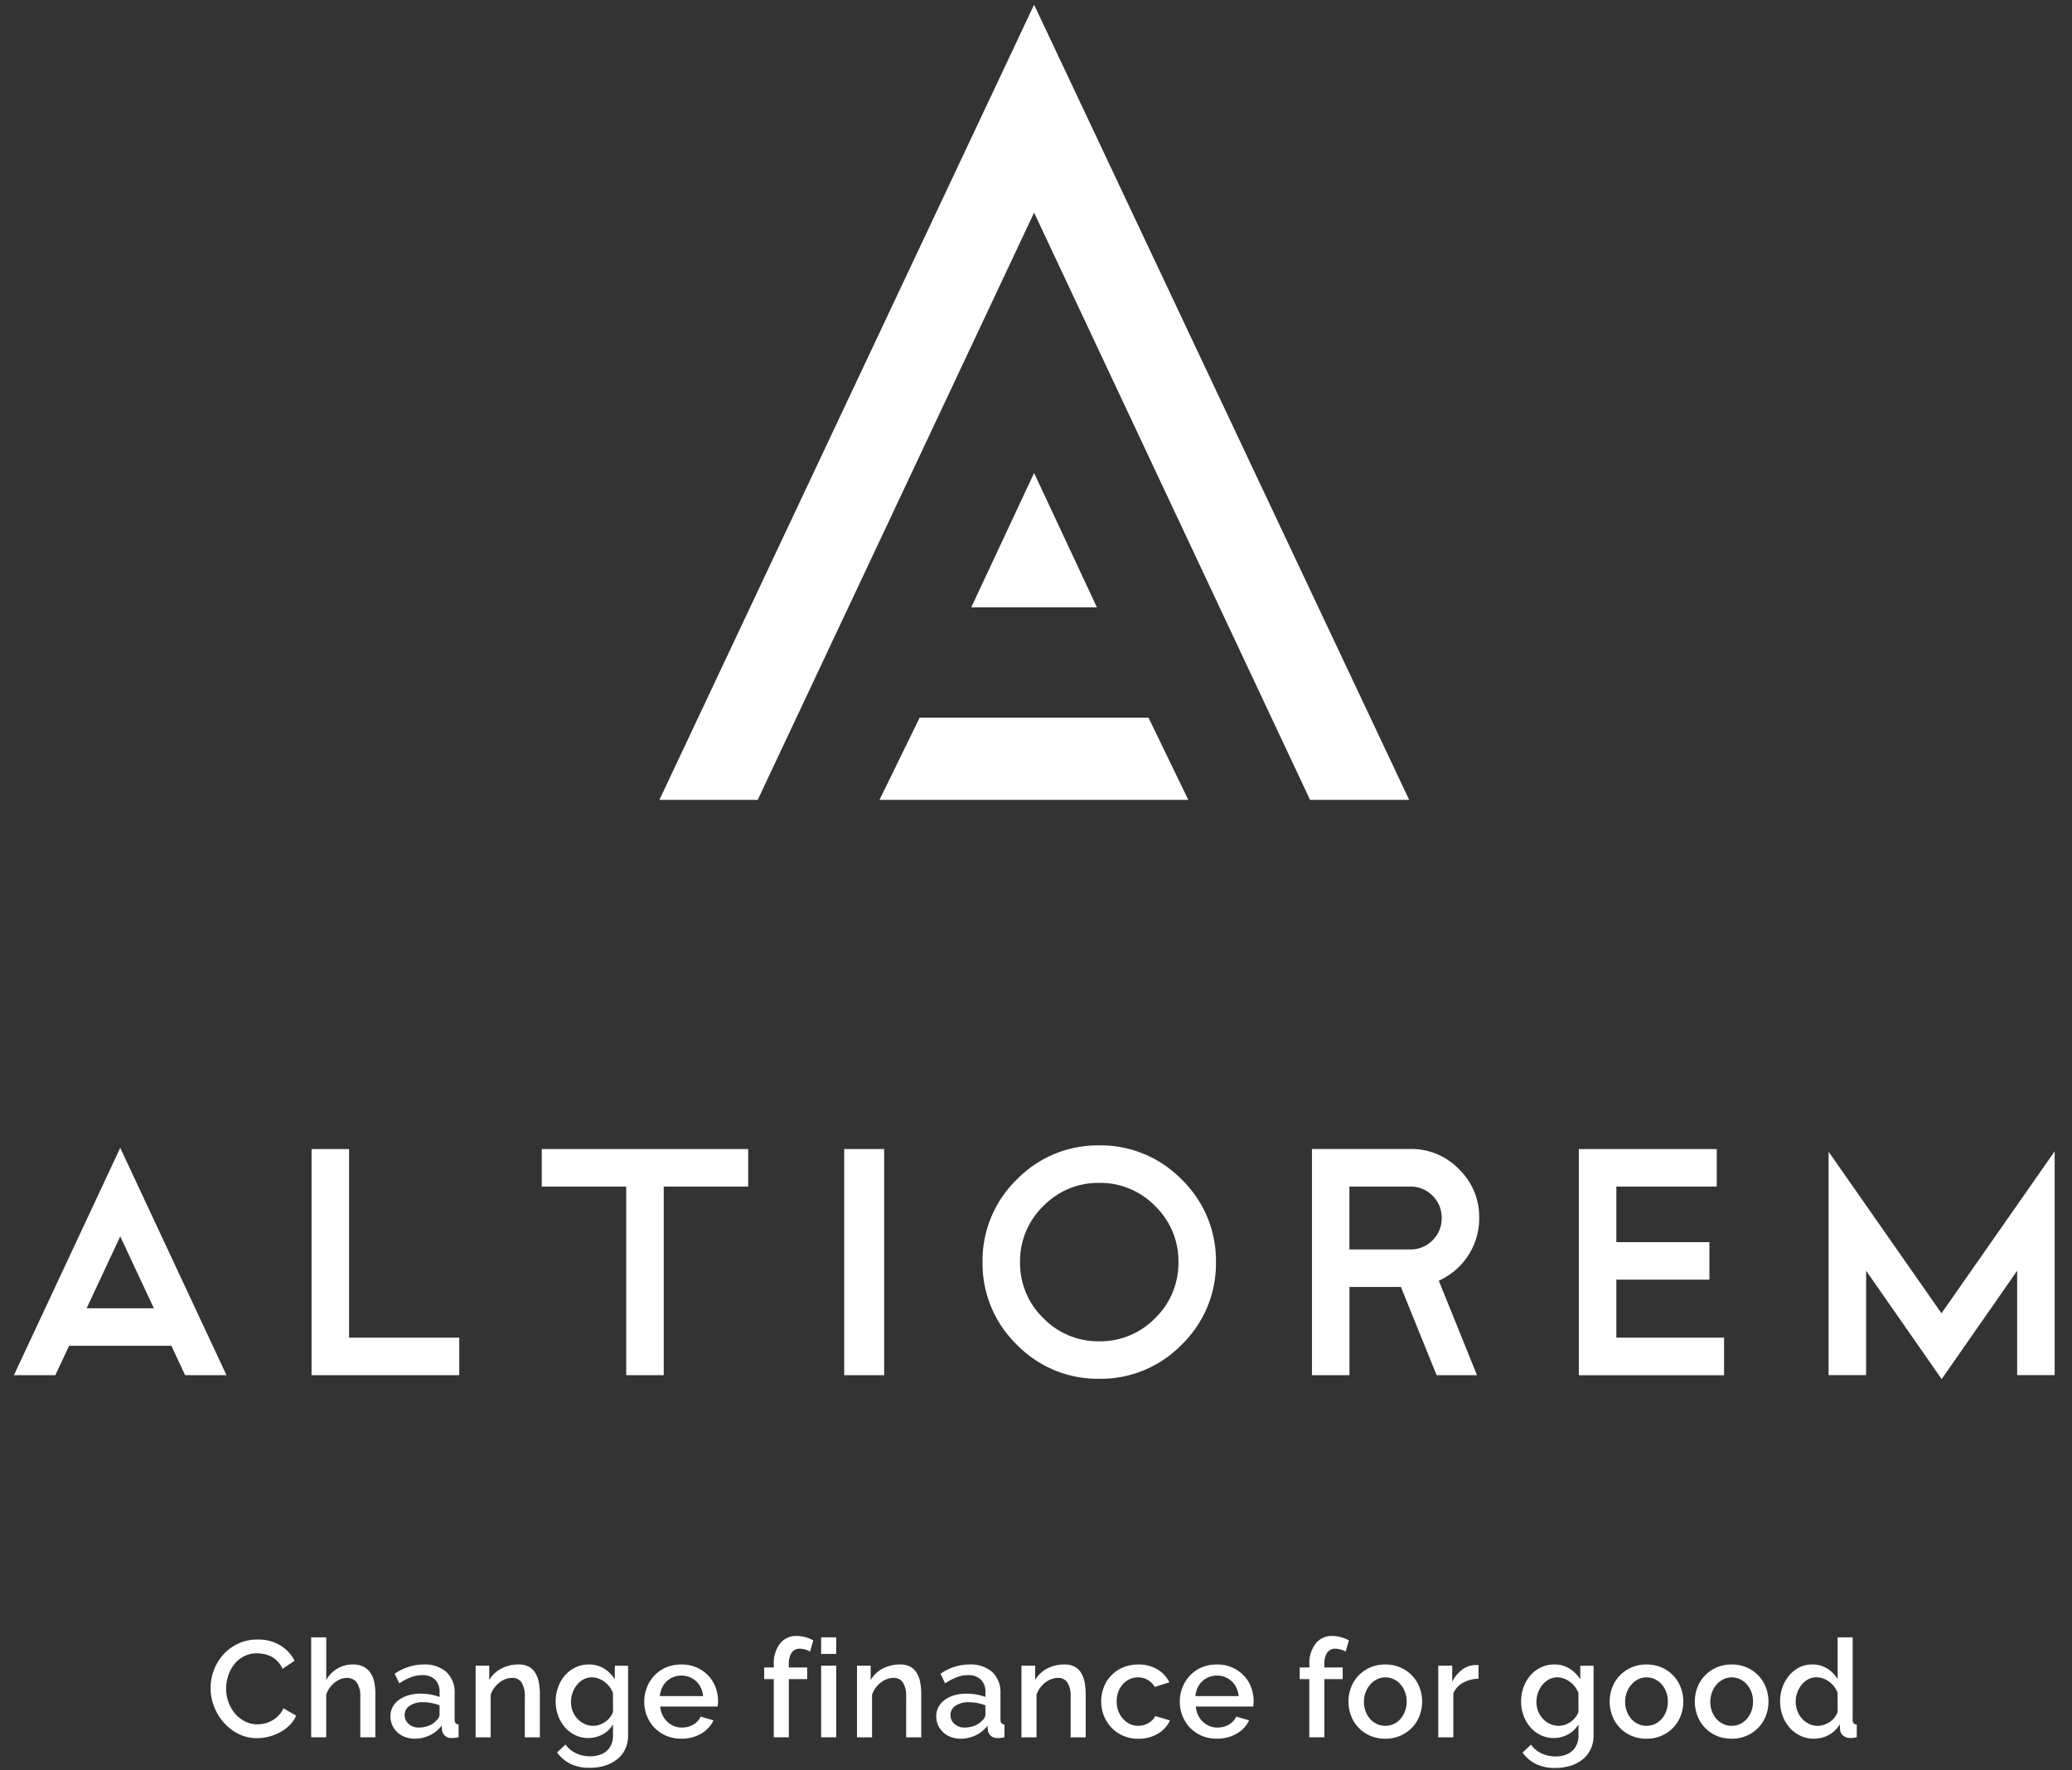
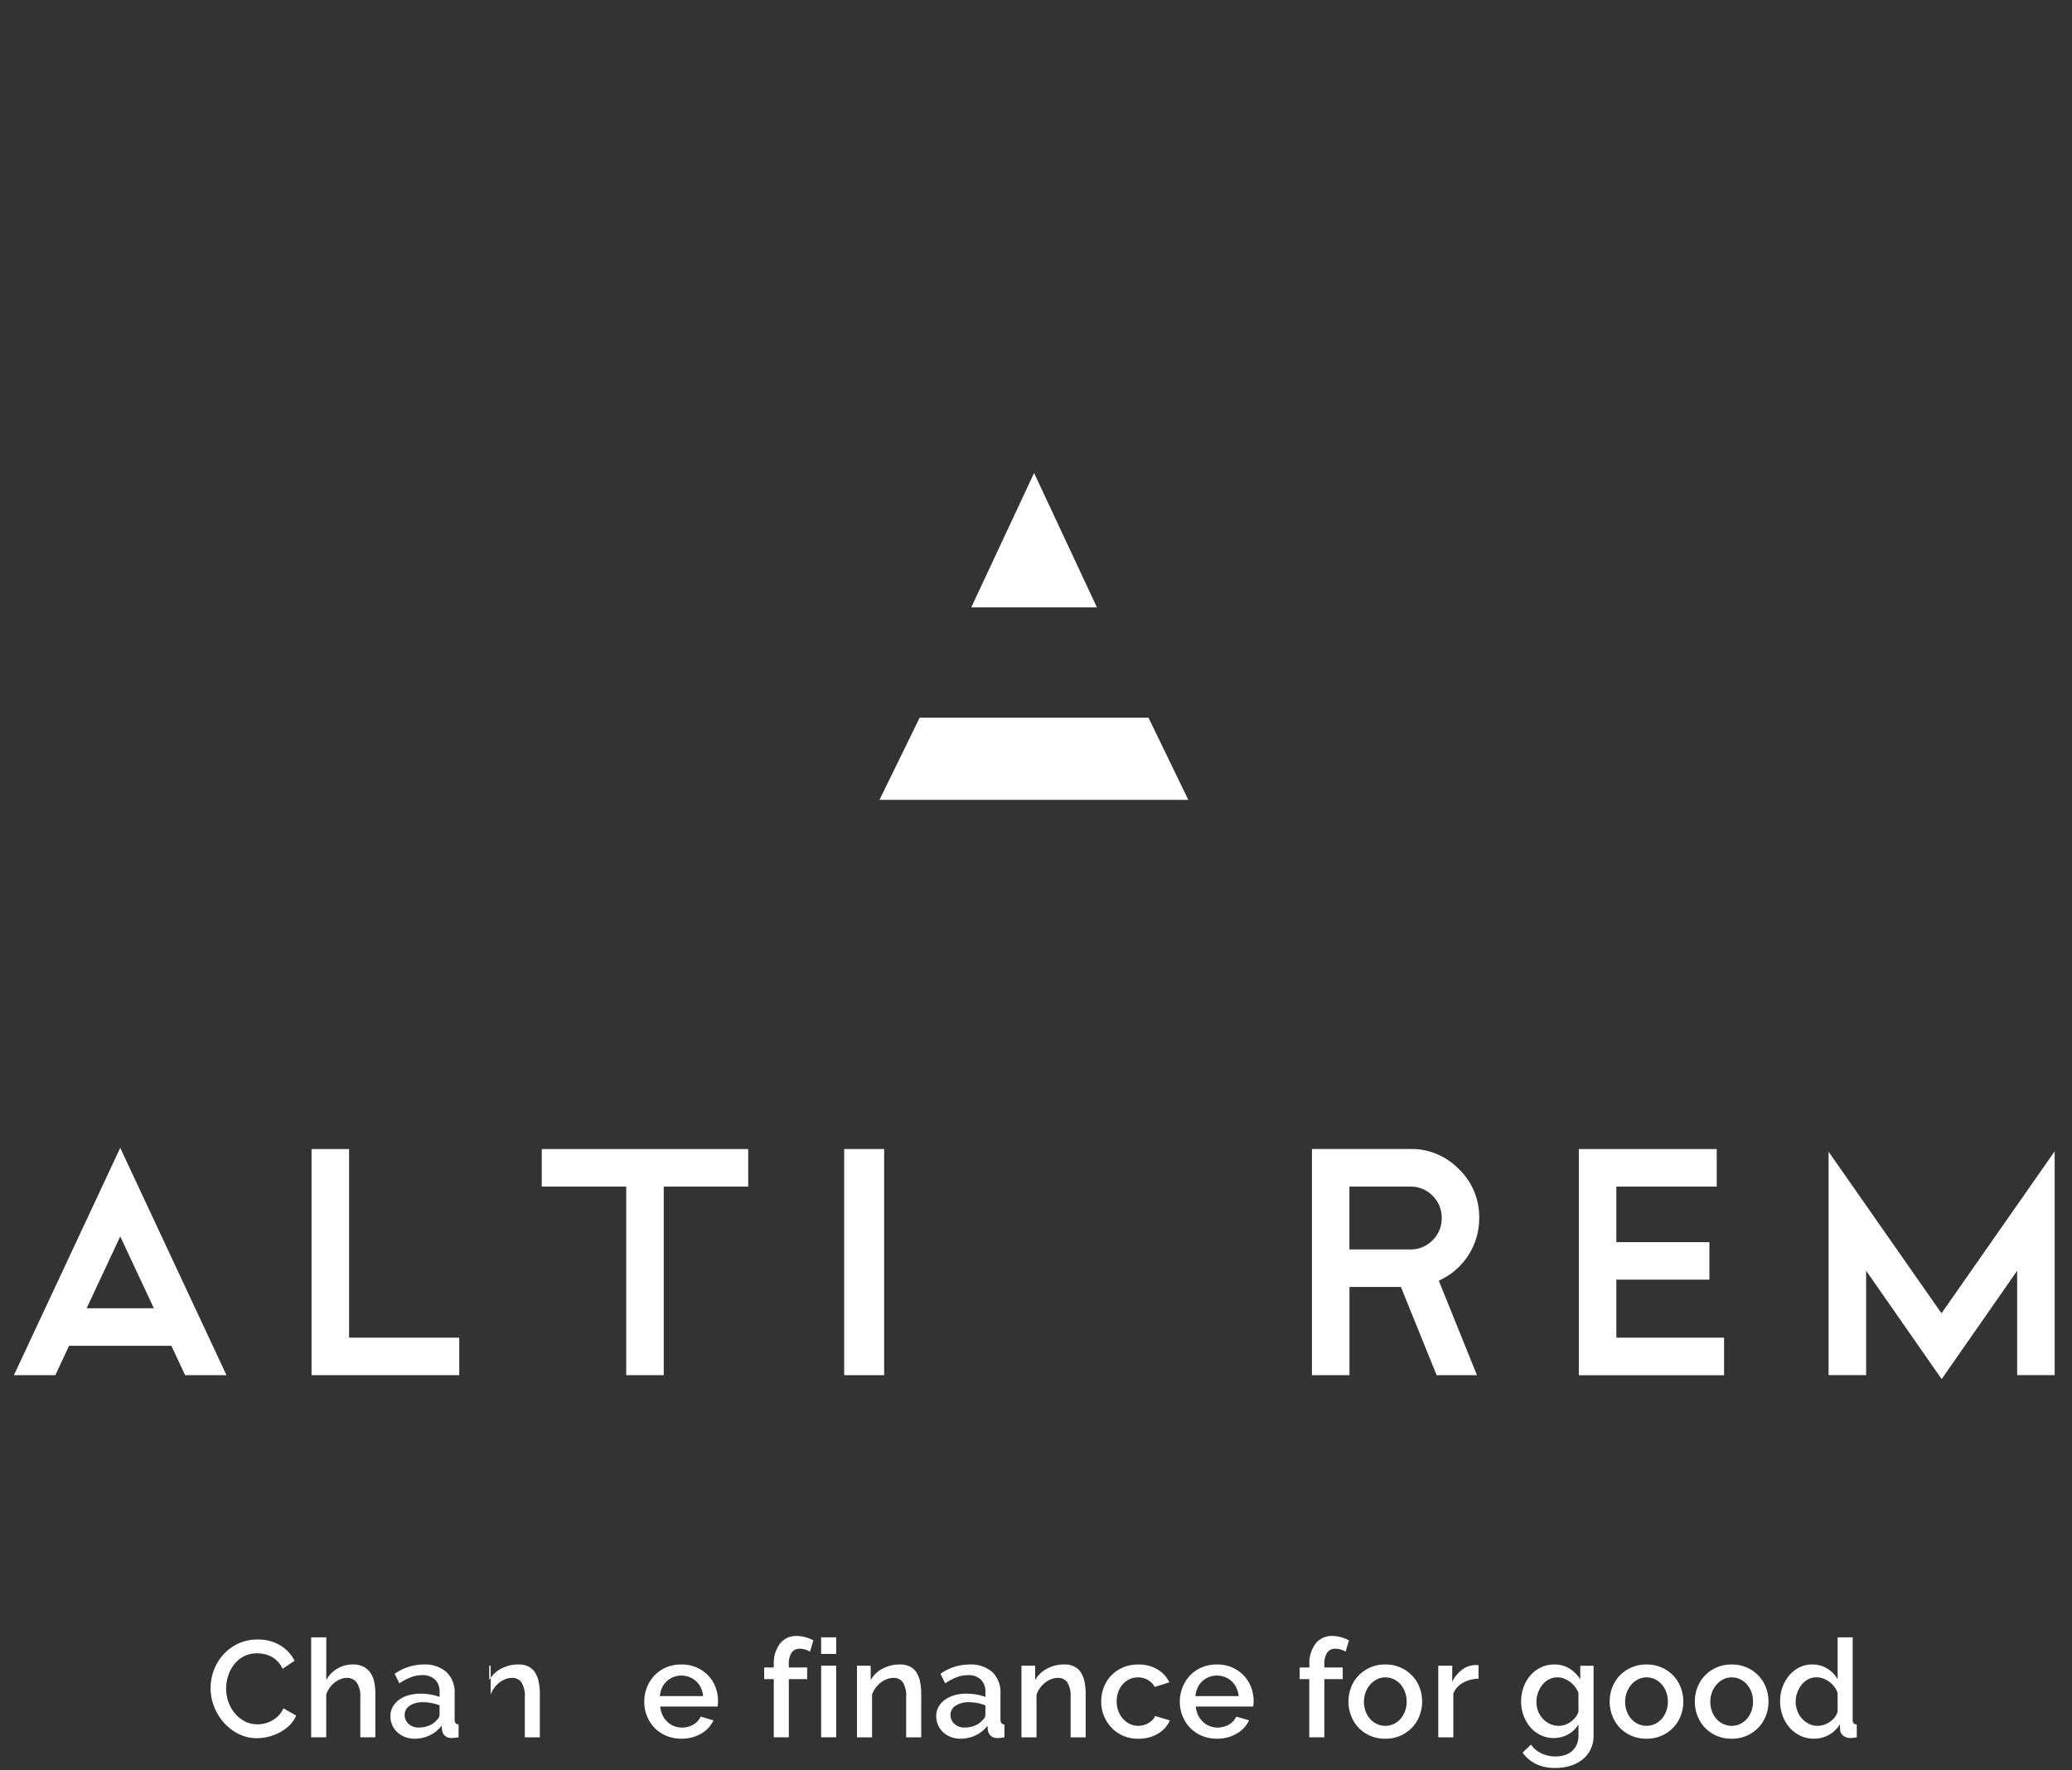
<svg xmlns="http://www.w3.org/2000/svg" width="188.34" height="160.945" viewBox="0 0 188.34 160.945">
  <rect x="0" y="0" width="188.34" height="160.945" fill="#333333" stroke="none" />
  <defs>
    <clipPath id="a">
      <path d="M0-27.055H188.34V-188H0Z" transform="translate(0 188)" fill="none" />
    </clipPath>
  </defs>
  <g transform="translate(0 188)">
    <g transform="translate(0 -188)" clip-path="url(#a)">
-       <path d="M129.156-115.212h9.009L104.072-187.5,70.015-115.212h8.938l25.12-53.384,25.083,53.384" transform="translate(-10.076 187.929)" fill="#fff" />
      <path d="M103.126-125.554h11.423l-5.712-12.218-5.711,12.218" transform="translate(-14.841 180.772)" fill="#fff" />
      <path d="M93.386-104.316h28.066l-3.617-7.473h-20.8l-3.653,7.473" transform="translate(-13.439 177.033)" fill="#fff" />
      <path d="M8.087-51.519l3.054-6.534L14.2-51.519Zm3.054-14.587L1.477-45.436H5.242l1.249-2.672h9.3l1.247,2.672H20.8l-9.66-20.67" transform="translate(-0.212 170.459)" fill="#fff" />
      <path d="M36.491-65.976h-3.41v20.558H46.506v-3.41H36.491V-65.976" transform="translate(-4.761 170.44)" fill="#fff" />
      <path d="M57.522-62.565H65.2v17.148h3.41V-62.565h7.678v-3.41H57.522v3.41" transform="translate(-8.278 170.44)" fill="#fff" />
      <path d="M89.634-45.417h3.633V-65.976H89.634Z" transform="translate(-12.899 170.44)" fill="#fff" />
-       <path d="M120.019-50.664a6.971,6.971,0,0,1-5.088,2.113,6.962,6.962,0,0,1-5.087-2.113,6.975,6.975,0,0,1-2.112-5.091,6.969,6.969,0,0,1,2.112-5.089,6.96,6.96,0,0,1,5.087-2.113,6.964,6.964,0,0,1,5.088,2.113,6.968,6.968,0,0,1,2.111,5.089A6.971,6.971,0,0,1,120.019-50.664Zm5.522-5.091a10.277,10.277,0,0,0-3.109-7.5,10.264,10.264,0,0,0-7.5-3.109,10.259,10.259,0,0,0-7.5,3.109,10.27,10.27,0,0,0-3.108,7.5,10.264,10.264,0,0,0,3.108,7.5,10.253,10.253,0,0,0,7.5,3.11,10.256,10.256,0,0,0,7.5-3.11,10.268,10.268,0,0,0,3.109-7.5" transform="translate(-15.013 170.496)" fill="#fff" />
      <path d="M150.261-57.678a2.783,2.783,0,0,1-2.027.832h-5.529v-5.72h5.529a2.777,2.777,0,0,1,2.027.832,2.779,2.779,0,0,1,.832,2.028A2.783,2.783,0,0,1,150.261-57.678Zm-2.027-8.3H139.3v20.559h3.41v-8.017h4.676l3.245,8.017H154.3L150.831-54l.332-.172a6.16,6.16,0,0,0,2.432-2.278,6.159,6.159,0,0,0,.907-3.26,6,6,0,0,0-1.837-4.431,5.988,5.988,0,0,0-4.43-1.84" transform="translate(-20.046 170.44)" fill="#fff" />
      <path d="M180.839-48.827h-9.793V-54.1h8.459v-3.41h-8.459v-5.053h9.125v-3.411H167.637v20.56h13.2v-3.41" transform="translate(-24.124 170.44)" fill="#fff" />
      <path d="M204.417-51.008,194.154-65.7v20.314h3.412v-9.491l6.866,9.852,6.863-9.852v9.491h3.41V-65.735L204.417-51.008" transform="translate(-27.94 170.405)" fill="#fff" />
-       <path d="M55.94-10.449a1.58,1.58,0,0,0-.591-.579,1.913,1.913,0,0,0-.957-.211,3.269,3.269,0,0,0-1.569.38A2.649,2.649,0,0,0,51.74-9.821v-1.306H50.5v6.512h1.369V-8.488a2.279,2.279,0,0,1,.318-.616,2.488,2.488,0,0,1,.467-.485,2.073,2.073,0,0,1,.559-.317,1.665,1.665,0,0,1,.6-.113.987.987,0,0,1,.865.417,2.382,2.382,0,0,1,.293,1.339v3.648h1.369V-8.587A5.66,5.66,0,0,0,56.246-9.6a2.539,2.539,0,0,0-.306-.846" transform="translate(-7.267 162.563)" fill="#fff" />
+       <path d="M55.94-10.449a1.58,1.58,0,0,0-.591-.579,1.913,1.913,0,0,0-.957-.211,3.269,3.269,0,0,0-1.569.38A2.649,2.649,0,0,0,51.74-9.821v-1.306H50.5h1.369V-8.488a2.279,2.279,0,0,1,.318-.616,2.488,2.488,0,0,1,.467-.485,2.073,2.073,0,0,1,.559-.317,1.665,1.665,0,0,1,.6-.113.987.987,0,0,1,.865.417,2.382,2.382,0,0,1,.293,1.339v3.648h1.369V-8.587A5.66,5.66,0,0,0,56.246-9.6a2.539,2.539,0,0,0-.306-.846" transform="translate(-7.267 162.563)" fill="#fff" />
      <path d="M166.722-6.957a1.529,1.529,0,0,1-.249.494,2.089,2.089,0,0,1-.417.41,2.144,2.144,0,0,1-.53.286,1.721,1.721,0,0,1-.6.105,1.838,1.838,0,0,1-.8-.175,2.087,2.087,0,0,1-.641-.465,2.171,2.171,0,0,1-.43-.685,2.286,2.286,0,0,1-.155-.841,2.542,2.542,0,0,1,.137-.821,2.415,2.415,0,0,1,.386-.714,1.912,1.912,0,0,1,.6-.512,1.656,1.656,0,0,1,.8-.194,1.624,1.624,0,0,1,.572.107,2.213,2.213,0,0,1,.542.293,2.28,2.28,0,0,1,.454.441,2.32,2.32,0,0,1,.325.567Zm.162-2.937a3.184,3.184,0,0,0-.977-.971,2.523,2.523,0,0,0-1.376-.373,2.792,2.792,0,0,0-1.225.266,2.965,2.965,0,0,0-.952.723,3.33,3.33,0,0,0-.622,1.071,3.8,3.8,0,0,0-.225,1.313,3.636,3.636,0,0,0,.219,1.258,3.444,3.444,0,0,0,.609,1.059,2.88,2.88,0,0,0,.94.728,2.712,2.712,0,0,0,1.207.268,2.689,2.689,0,0,0,1.282-.325,2.38,2.38,0,0,0,.958-.92v1a2.039,2.039,0,0,1-.168.86,1.691,1.691,0,0,1-.454.6,1.866,1.866,0,0,1-.666.349,2.848,2.848,0,0,1-.8.111,2.975,2.975,0,0,1-1.263-.273,2.411,2.411,0,0,1-.964-.8l-.772.723a3.391,3.391,0,0,0,1.2,1.026,3.921,3.921,0,0,0,1.8.367,4.523,4.523,0,0,0,1.369-.2,3.27,3.27,0,0,0,1.1-.579,2.654,2.654,0,0,0,.729-.928,2.876,2.876,0,0,0,.262-1.257v-6.325h-1.208v1.233" transform="translate(-23.242 162.563)" fill="#fff" />
      <path d="M176.051-6.994a2.243,2.243,0,0,1-.41.7,1.887,1.887,0,0,1-.616.465,1.75,1.75,0,0,1-.767.168,1.737,1.737,0,0,1-.763-.168,1.891,1.891,0,0,1-.616-.461,2.119,2.119,0,0,1-.411-.691,2.437,2.437,0,0,1-.15-.871,2.409,2.409,0,0,1,.155-.866,2.368,2.368,0,0,1,.417-.7,1.96,1.96,0,0,1,.617-.473,1.675,1.675,0,0,1,.751-.175,1.779,1.779,0,0,1,.767.168,1.929,1.929,0,0,1,.616.467,2.221,2.221,0,0,1,.41.7,2.473,2.473,0,0,1,.15.866A2.45,2.45,0,0,1,176.051-6.994Zm.641-3.237a3.3,3.3,0,0,0-1.058-.734,3.346,3.346,0,0,0-1.376-.273,3.335,3.335,0,0,0-1.373.273,3.3,3.3,0,0,0-1.059.734,3.21,3.21,0,0,0-.678,1.077,3.582,3.582,0,0,0-.236,1.289,3.575,3.575,0,0,0,.236,1.288A3.243,3.243,0,0,0,171.82-5.5a3.252,3.252,0,0,0,1.052.736,3.377,3.377,0,0,0,1.386.274,3.357,3.357,0,0,0,1.376-.274,3.308,3.308,0,0,0,1.058-.736,3.181,3.181,0,0,0,.677-1.077,3.547,3.547,0,0,0,.237-1.288,3.553,3.553,0,0,0-.237-1.289,3.174,3.174,0,0,0-.677-1.077" transform="translate(-24.596 162.563)" fill="#fff" />
-       <path d="M64.214-6.957a1.5,1.5,0,0,1-.249.494,2.106,2.106,0,0,1-.417.41,2.122,2.122,0,0,1-.529.286,1.724,1.724,0,0,1-.6.105,1.839,1.839,0,0,1-.8-.175,2.091,2.091,0,0,1-.641-.465,2.184,2.184,0,0,1-.43-.685,2.273,2.273,0,0,1-.155-.841,2.507,2.507,0,0,1,.137-.821,2.385,2.385,0,0,1,.386-.714,1.9,1.9,0,0,1,.6-.512,1.653,1.653,0,0,1,.8-.194,1.632,1.632,0,0,1,.572.107,2.221,2.221,0,0,1,.541.293,2.3,2.3,0,0,1,.454.441,2.29,2.29,0,0,1,.323.567Zm.162-2.937a3.158,3.158,0,0,0-.976-.971,2.523,2.523,0,0,0-1.375-.373,2.805,2.805,0,0,0-1.227.266,3,3,0,0,0-.952.723,3.354,3.354,0,0,0-.622,1.071A3.826,3.826,0,0,0,59-7.865a3.635,3.635,0,0,0,.218,1.258,3.4,3.4,0,0,0,.609,1.059,2.882,2.882,0,0,0,.939.728,2.722,2.722,0,0,0,1.207.268,2.686,2.686,0,0,0,1.282-.325,2.367,2.367,0,0,0,.958-.92v1a2.038,2.038,0,0,1-.168.86,1.666,1.666,0,0,1-.454.6A1.839,1.839,0,0,1,62.926-3a2.829,2.829,0,0,1-.8.111,2.968,2.968,0,0,1-1.263-.273,2.407,2.407,0,0,1-.965-.8l-.771.723a3.387,3.387,0,0,0,1.2,1.026,3.918,3.918,0,0,0,1.8.367,4.54,4.54,0,0,0,1.369-.2,3.3,3.3,0,0,0,1.1-.579,2.648,2.648,0,0,0,.727-.928A2.885,2.885,0,0,0,65.583-4.8v-6.325H64.375v1.233" transform="translate(-8.491 162.563)" fill="#fff" />
      <path d="M28.534-6.976a2.683,2.683,0,0,1-.585.454,2.491,2.491,0,0,1-.66.261,2.884,2.884,0,0,1-.666.082,2.5,2.5,0,0,1-1.146-.268,2.9,2.9,0,0,1-.9-.717A3.3,3.3,0,0,1,23.985-8.2a3.6,3.6,0,0,1-.212-1.232,3.8,3.8,0,0,1,.181-1.147,3.3,3.3,0,0,1,.536-1.033,2.7,2.7,0,0,1,.877-.74,2.55,2.55,0,0,1,1.221-.28,3.293,3.293,0,0,1,.646.068,2.458,2.458,0,0,1,.646.231,2.162,2.162,0,0,1,.574.435,2.526,2.526,0,0,1,.448.672l1.094-.734A3.459,3.459,0,0,0,28.7-13.351a3.825,3.825,0,0,0-2.065-.536,4.081,4.081,0,0,0-1.8.386,4.225,4.225,0,0,0-1.351,1.016,4.384,4.384,0,0,0-.839,1.418,4.623,4.623,0,0,0-.288,1.588,4.635,4.635,0,0,0,.312,1.662,4.763,4.763,0,0,0,.871,1.457,4.477,4.477,0,0,0,1.332,1.04,3.661,3.661,0,0,0,1.705.4,4.351,4.351,0,0,0,1.063-.135,4.521,4.521,0,0,0,1.027-.4,3.813,3.813,0,0,0,.871-.64,2.718,2.718,0,0,0,.6-.878l-1.158-.66a2.292,2.292,0,0,1-.441.66" transform="translate(-3.217 162.944)" fill="#fff" />
      <path d="M38.451-10.858a1.771,1.771,0,0,0-.627-.579,2.066,2.066,0,0,0-1-.217,2.74,2.74,0,0,0-1.4.373,2.7,2.7,0,0,0-1.013,1.045V-14.12H33.039V-5.03h1.369V-8.9a2.1,2.1,0,0,1,.3-.616A2.409,2.409,0,0,1,35.161-10a2.042,2.042,0,0,1,.542-.317,1.536,1.536,0,0,1,.572-.113,1.07,1.07,0,0,1,.915.43,2.234,2.234,0,0,1,.316,1.326V-5.03h1.369V-9a5.251,5.251,0,0,0-.094-1.015,2.3,2.3,0,0,0-.33-.841" transform="translate(-4.755 162.977)" fill="#fff" />
      <path d="M45.922-6.658a.635.635,0,0,1-.26.473,1.637,1.637,0,0,1-.692.5,2.489,2.489,0,0,1-.939.179,1.315,1.315,0,0,1-.922-.33,1.058,1.058,0,0,1-.36-.815.972.972,0,0,1,.466-.841,2.088,2.088,0,0,1,1.2-.317,4.082,4.082,0,0,1,.765.074,4.269,4.269,0,0,1,.74.212Zm1.369.424V-8.587a2.538,2.538,0,0,0-.747-1.968,2.982,2.982,0,0,0-2.089-.683,4.616,4.616,0,0,0-2.613.845l.424.872a5.066,5.066,0,0,1,1.039-.553,2.823,2.823,0,0,1,1.026-.194,1.614,1.614,0,0,1,1.182.406,1.506,1.506,0,0,1,.41,1.126v.449a4.386,4.386,0,0,0-.808-.218,5.018,5.018,0,0,0-.909-.081,3.965,3.965,0,0,0-1.113.148,2.776,2.776,0,0,0-.871.424,1.951,1.951,0,0,0-.567.647,1.745,1.745,0,0,0-.2.834,1.963,1.963,0,0,0,.168.81,1.981,1.981,0,0,0,.461.647,2.083,2.083,0,0,0,.7.43,2.425,2.425,0,0,0,.878.156A3.155,3.155,0,0,0,45.033-4.8a2.9,2.9,0,0,0,1.076-.876l.037.41a.852.852,0,0,0,.268.51.873.873,0,0,0,.616.2c.09,0,.184,0,.279-.013s.21-.026.343-.05v-1.17q-.362-.013-.363-.448" transform="translate(-5.966 162.563)" fill="#fff" />
      <path d="M194.235-7.372a1.44,1.44,0,0,1-.254.511,1.867,1.867,0,0,1-.43.41,2.115,2.115,0,0,1-.548.276,1.869,1.869,0,0,1-.6.1,1.707,1.707,0,0,1-.766-.175,2.083,2.083,0,0,1-.629-.472,2.2,2.2,0,0,1-.428-.7,2.294,2.294,0,0,1-.157-.847,2.436,2.436,0,0,1,.143-.821,2.487,2.487,0,0,1,.391-.71,1.98,1.98,0,0,1,.592-.5,1.553,1.553,0,0,1,.753-.187,1.849,1.849,0,0,1,.592.1,2.114,2.114,0,0,1,.552.286,2.308,2.308,0,0,1,.467.448,2.008,2.008,0,0,1,.317.574Zm1.369.724V-14.12h-1.369v3.81a2.757,2.757,0,0,0-.932-.964,2.515,2.515,0,0,0-1.382-.38,2.555,2.555,0,0,0-1.164.266,2.97,2.97,0,0,0-.921.73,3.422,3.422,0,0,0-.61,1.064,3.779,3.779,0,0,0-.218,1.288,3.752,3.752,0,0,0,.231,1.326,3.387,3.387,0,0,0,.64,1.078,3.075,3.075,0,0,0,.971.729,2.8,2.8,0,0,0,1.221.267,2.764,2.764,0,0,0,1.379-.349,2.593,2.593,0,0,0,.985-.958l.024.486a.752.752,0,0,0,.286.548,1.039,1.039,0,0,0,.672.212c.058,0,.131,0,.219-.013s.2-.026.341-.05V-6.2a.4.4,0,0,1-.293-.112.54.54,0,0,1-.081-.336" transform="translate(-27.2 162.977)" fill="#fff" />
      <path d="M103.877-6.658a.633.633,0,0,1-.261.473,1.641,1.641,0,0,1-.69.5,2.5,2.5,0,0,1-.94.179,1.312,1.312,0,0,1-.921-.33,1.056,1.056,0,0,1-.361-.815.972.972,0,0,1,.466-.841,2.09,2.09,0,0,1,1.2-.317,4.075,4.075,0,0,1,.764.074,4.31,4.31,0,0,1,.742.212Zm1.369.424V-8.587a2.54,2.54,0,0,0-.747-1.968,2.988,2.988,0,0,0-2.091-.683,4.615,4.615,0,0,0-2.613.845l.423.872a5.087,5.087,0,0,1,1.04-.553,2.828,2.828,0,0,1,1.026-.194,1.614,1.614,0,0,1,1.182.406,1.507,1.507,0,0,1,.412,1.126v.449a4.4,4.4,0,0,0-.81-.218,5,5,0,0,0-.908-.081,3.964,3.964,0,0,0-1.113.148,2.765,2.765,0,0,0-.871.424,1.961,1.961,0,0,0-.568.647,1.745,1.745,0,0,0-.2.834,1.963,1.963,0,0,0,.168.81,2.009,2.009,0,0,0,.46.647,2.113,2.113,0,0,0,.7.43,2.425,2.425,0,0,0,.878.156,3.151,3.151,0,0,0,1.375-.306,2.9,2.9,0,0,0,1.076-.876l.037.41a.862.862,0,0,0,.268.51.88.88,0,0,0,.616.2c.09,0,.184,0,.28-.013s.21-.026.342-.05v-1.17c-.241-.009-.36-.158-.36-.448" transform="translate(-14.306 162.563)" fill="#fff" />
      <path d="M185.094-6.994a2.273,2.273,0,0,1-.412.7,1.845,1.845,0,0,1-.616.465,1.743,1.743,0,0,1-.765.168,1.749,1.749,0,0,1-.766-.168,1.919,1.919,0,0,1-.616-.461,2.18,2.18,0,0,1-.41-.691,2.454,2.454,0,0,1-.148-.871,2.408,2.408,0,0,1,.155-.866,2.3,2.3,0,0,1,.417-.7,1.963,1.963,0,0,1,.616-.473,1.675,1.675,0,0,1,.753-.175,1.771,1.771,0,0,1,.765.168,1.885,1.885,0,0,1,.616.467,2.25,2.25,0,0,1,.412.7,2.52,2.52,0,0,1,.148.866A2.5,2.5,0,0,1,185.094-6.994Zm.639-3.237a3.3,3.3,0,0,0-1.056-.734,3.35,3.35,0,0,0-1.376-.273,3.344,3.344,0,0,0-1.375.273,3.333,3.333,0,0,0-1.058.734,3.187,3.187,0,0,0-.678,1.077,3.555,3.555,0,0,0-.237,1.289,3.549,3.549,0,0,0,.237,1.288,3.234,3.234,0,0,0,.673,1.077,3.223,3.223,0,0,0,1.05.736,3.383,3.383,0,0,0,1.388.274,3.361,3.361,0,0,0,1.376-.274,3.306,3.306,0,0,0,1.056-.736,3.229,3.229,0,0,0,.68-1.077,3.59,3.59,0,0,0,.235-1.288,3.6,3.6,0,0,0-.235-1.289,3.222,3.222,0,0,0-.68-1.077" transform="translate(-25.897 162.563)" fill="#fff" />
      <path d="M121.6-6.21a1.866,1.866,0,0,1-.361.287,1.837,1.837,0,0,1-.454.193,1.906,1.906,0,0,1-.5.068,1.711,1.711,0,0,1-.753-.168,1.919,1.919,0,0,1-.623-.465,2.243,2.243,0,0,1-.423-.7,2.423,2.423,0,0,1-.155-.878,2.52,2.52,0,0,1,.149-.884,2.172,2.172,0,0,1,.411-.691,1.819,1.819,0,0,1,.616-.455,1.825,1.825,0,0,1,.765-.163,1.734,1.734,0,0,1,.883.231,1.705,1.705,0,0,1,.634.64l1.332-.422a2.789,2.789,0,0,0-1.089-1.177,3.283,3.283,0,0,0-1.736-.441,3.516,3.516,0,0,0-1.393.266,3.225,3.225,0,0,0-1.064.73,3.15,3.15,0,0,0-.678,1.07,3.519,3.519,0,0,0-.237,1.295,3.465,3.465,0,0,0,.243,1.294,3.331,3.331,0,0,0,.684,1.078,3.248,3.248,0,0,0,1.065.742,3.385,3.385,0,0,0,1.38.274,3.347,3.347,0,0,0,1.792-.467,2.657,2.657,0,0,0,1.082-1.2l-1.345-.4a1.044,1.044,0,0,1-.229.348" transform="translate(-16.827 162.563)" fill="#fff" />
      <path d="M87.186-12.612h1.369V-14.12H87.186Z" transform="translate(-12.547 162.977)" fill="#fff" />
      <path d="M96.438-10.449a1.575,1.575,0,0,0-.591-.579,1.918,1.918,0,0,0-.958-.211,3.267,3.267,0,0,0-1.568.38,2.641,2.641,0,0,0-1.083,1.038v-1.306H90.993v6.512h1.369V-8.488a2.274,2.274,0,0,1,.317-.616,2.507,2.507,0,0,1,.467-.485,2.1,2.1,0,0,1,.56-.317,1.666,1.666,0,0,1,.6-.113.986.986,0,0,1,.865.417,2.372,2.372,0,0,1,.292,1.339v3.648h1.369V-8.587A5.789,5.789,0,0,0,96.743-9.6a2.539,2.539,0,0,0-.306-.846" transform="translate(-13.095 162.563)" fill="#fff" />
      <path d="M113.895-10.449a1.562,1.562,0,0,0-.59-.579,1.918,1.918,0,0,0-.958-.211,3.265,3.265,0,0,0-1.568.38A2.635,2.635,0,0,0,109.7-9.821v-1.306h-1.245v6.512h1.369V-8.488a2.235,2.235,0,0,1,.316-.616,2.508,2.508,0,0,1,.467-.485,2.087,2.087,0,0,1,.56-.317,1.664,1.664,0,0,1,.6-.113.987.987,0,0,1,.865.417,2.371,2.371,0,0,1,.293,1.339v3.648h1.369V-8.587A5.66,5.66,0,0,0,114.2-9.6a2.526,2.526,0,0,0-.306-.846" transform="translate(-15.607 162.563)" fill="#fff" />
      <path d="M87.186-4.6h1.369v-6.512H87.186Z" transform="translate(-12.547 162.544)" fill="#fff" />
      <path d="M84.088-14.265a1.847,1.847,0,0,0-1.519.7,2.964,2.964,0,0,0-.559,1.9v.262h-.871v1.059h.871v5.291h1.369v-5.291h1.668V-11.4H83.378v-.3a1.793,1.793,0,0,1,.255-1.046.853.853,0,0,1,.741-.361,1.807,1.807,0,0,1,.491.074,1.94,1.94,0,0,1,.441.188l.3-1.022a3.551,3.551,0,0,0-.734-.292,2.982,2.982,0,0,0-.784-.106" transform="translate(-11.676 162.998)" fill="#fff" />
      <path d="M148.317-6.994a2.281,2.281,0,0,1-.41.7,1.886,1.886,0,0,1-.616.465,1.756,1.756,0,0,1-.767.168,1.753,1.753,0,0,1-.765-.168,1.913,1.913,0,0,1-.616-.461,2.155,2.155,0,0,1-.41-.691,2.483,2.483,0,0,1-.149-.871,2.409,2.409,0,0,1,.155-.866,2.327,2.327,0,0,1,.417-.7,1.971,1.971,0,0,1,.616-.473,1.681,1.681,0,0,1,.753-.175,1.785,1.785,0,0,1,.767.168,1.928,1.928,0,0,1,.616.467,2.258,2.258,0,0,1,.41.7,2.5,2.5,0,0,1,.149.866A2.481,2.481,0,0,1,148.317-6.994Zm.64-3.237a3.307,3.307,0,0,0-1.057-.734,3.344,3.344,0,0,0-1.376-.273,3.339,3.339,0,0,0-1.375.273,3.308,3.308,0,0,0-1.058.734,3.168,3.168,0,0,0-.678,1.077,3.54,3.54,0,0,0-.236,1.289,3.534,3.534,0,0,0,.236,1.288,3.213,3.213,0,0,0,.673,1.077,3.219,3.219,0,0,0,1.05.736,3.389,3.389,0,0,0,1.388.274,3.355,3.355,0,0,0,1.376-.274,3.31,3.31,0,0,0,1.057-.736,3.217,3.217,0,0,0,.679-1.077,3.59,3.59,0,0,0,.236-1.288,3.6,3.6,0,0,0-.236-1.289,3.211,3.211,0,0,0-.679-1.077" transform="translate(-20.604 162.563)" fill="#fff" />
      <path d="M69.825-8.364a2.238,2.238,0,0,1,.2-.758,1.843,1.843,0,0,1,.424-.592,1.931,1.931,0,0,1,.6-.38,1.953,1.953,0,0,1,.727-.137,2.014,2.014,0,0,1,.735.137,1.95,1.95,0,0,1,.61.38,1.966,1.966,0,0,1,.43.592,2.229,2.229,0,0,1,.205.758Zm4.392-1.872a3.282,3.282,0,0,0-1.052-.73,3.339,3.339,0,0,0-1.375-.273,3.512,3.512,0,0,0-1.393.266,3.182,3.182,0,0,0-1.065.736,3.321,3.321,0,0,0-.684,1.082,3.527,3.527,0,0,0-.243,1.3,3.482,3.482,0,0,0,.243,1.295,3.294,3.294,0,0,0,.684,1.071,3.243,3.243,0,0,0,1.065.729,3.462,3.462,0,0,0,1.38.267,3.45,3.45,0,0,0,1.812-.467A2.708,2.708,0,0,0,74.7-6.16L73.532-6.5a1.45,1.45,0,0,1-.273.41,1.723,1.723,0,0,1-.4.319,1.883,1.883,0,0,1-.491.2,2.211,2.211,0,0,1-.542.068,1.916,1.916,0,0,1-.716-.136,1.9,1.9,0,0,1-.609-.393,2.057,2.057,0,0,1-.435-.6,2.191,2.191,0,0,1-.205-.784h5.214c.008-.058.015-.131.024-.218s.013-.182.013-.28a3.547,3.547,0,0,0-.23-1.264,3.116,3.116,0,0,0-.666-1.058" transform="translate(-9.844 162.563)" fill="#fff" />
      <path d="M156.023-11.182a2.129,2.129,0,0,0-1.164.443,3,3,0,0,0-.877,1.077v-1.457h-1.269v6.512h1.369V-8.592a1.932,1.932,0,0,1,.877-.976,3.065,3.065,0,0,1,1.413-.369v-1.231a.727.727,0,0,0-.144-.013h-.206" transform="translate(-21.977 162.555)" fill="#fff" />
      <path d="M126.687-8.364a2.337,2.337,0,0,1,.2-.758,1.851,1.851,0,0,1,.424-.592,1.948,1.948,0,0,1,.6-.38,1.95,1.95,0,0,1,.727-.137,2,2,0,0,1,.734.137,1.926,1.926,0,0,1,.611.38,1.927,1.927,0,0,1,.428.592,2.158,2.158,0,0,1,.206.758Zm4.393-1.872a3.265,3.265,0,0,0-1.05-.73,3.342,3.342,0,0,0-1.375-.273,3.521,3.521,0,0,0-1.395.266,3.174,3.174,0,0,0-1.063.736,3.333,3.333,0,0,0-.684,1.082,3.5,3.5,0,0,0-.244,1.3,3.456,3.456,0,0,0,.244,1.295,3.306,3.306,0,0,0,.684,1.071,3.235,3.235,0,0,0,1.063.729,3.481,3.481,0,0,0,1.381.267,3.442,3.442,0,0,0,1.811-.467,2.72,2.72,0,0,0,1.115-1.2L130.4-6.5a1.457,1.457,0,0,1-.275.41,1.755,1.755,0,0,1-.4.319,1.878,1.878,0,0,1-.492.2,2.209,2.209,0,0,1-.541.068,1.914,1.914,0,0,1-.716-.136,1.905,1.905,0,0,1-.609-.393,2.06,2.06,0,0,1-.436-.6,2.263,2.263,0,0,1-.206-.784h5.215c.008-.058.017-.131.024-.218s.013-.182.013-.28a3.519,3.519,0,0,0-.231-1.264,3.088,3.088,0,0,0-.666-1.058" transform="translate(-18.027 162.563)" fill="#fff" />
      <path d="M140.5-12.746a.851.851,0,0,1,.74-.361,1.812,1.812,0,0,1,.493.074,1.932,1.932,0,0,1,.442.188l.3-1.022a3.568,3.568,0,0,0-.736-.292,2.97,2.97,0,0,0-.783-.106,1.845,1.845,0,0,0-1.517.7,2.964,2.964,0,0,0-.56,1.9v.262H138v1.059h.871v5.291h1.369v-5.291h1.668V-11.4h-1.668v-.3a1.808,1.808,0,0,1,.255-1.046" transform="translate(-19.86 162.998)" fill="#fff" />
    </g>
  </g>
</svg>